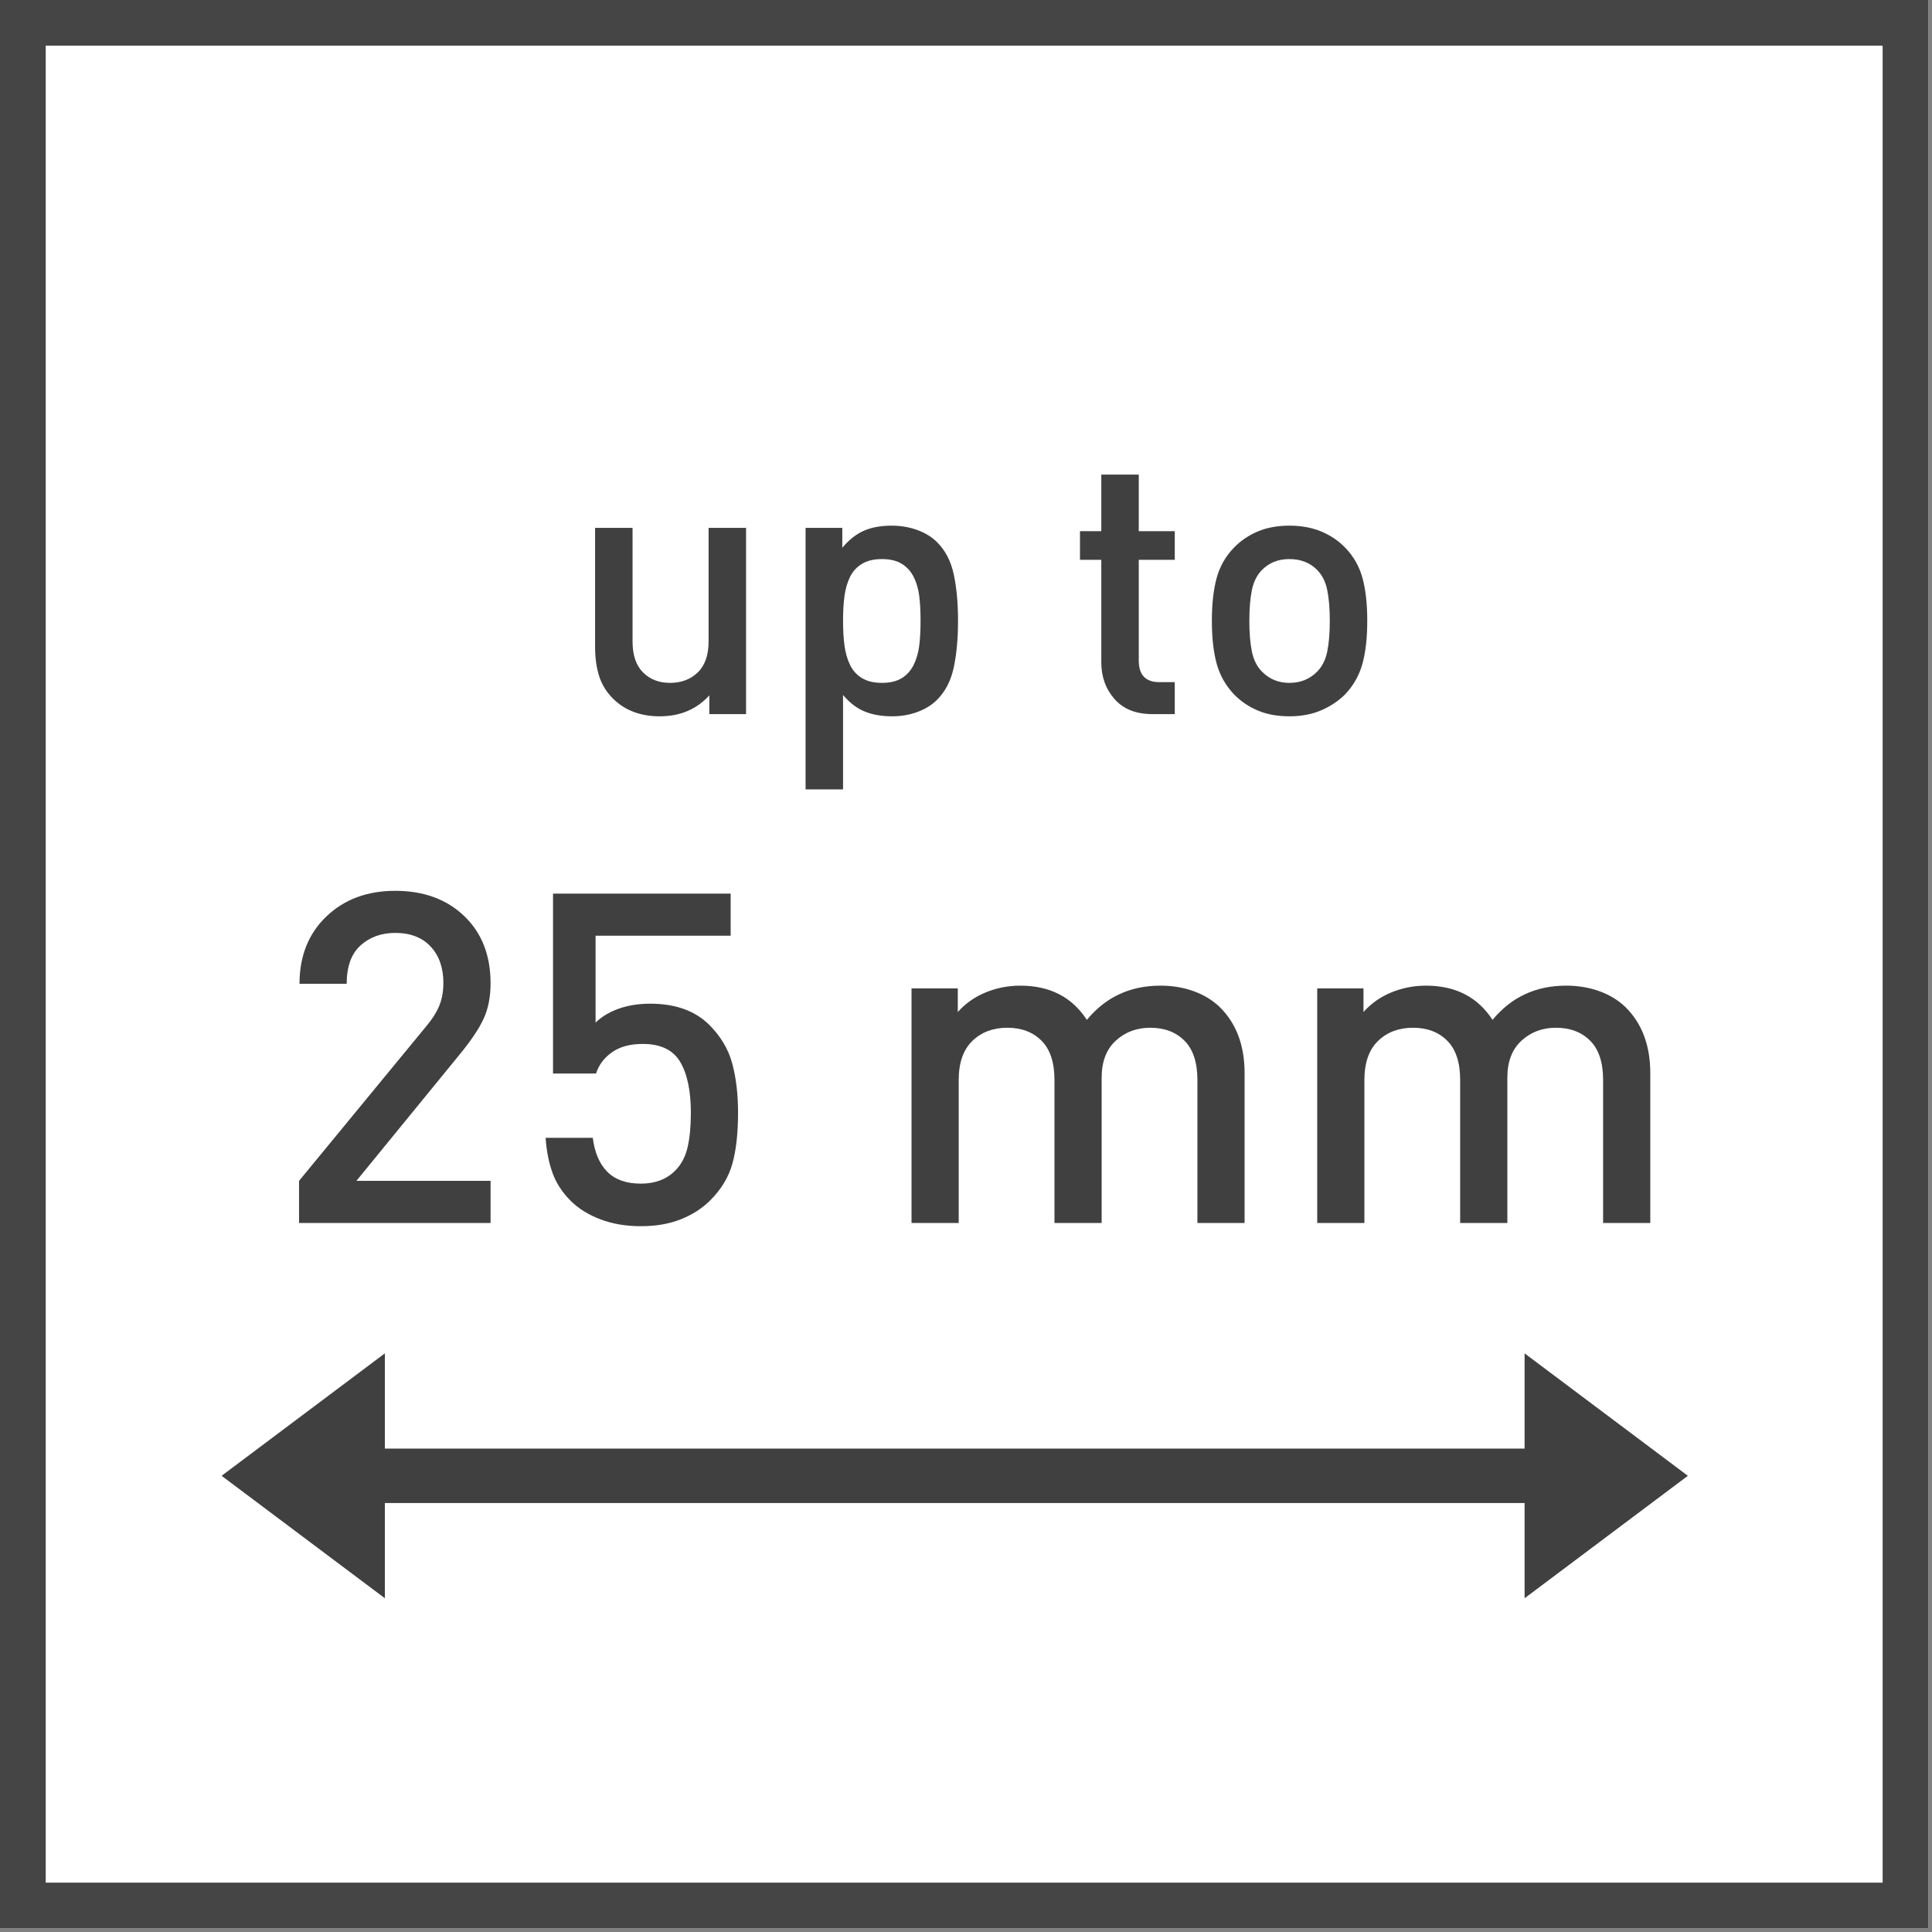
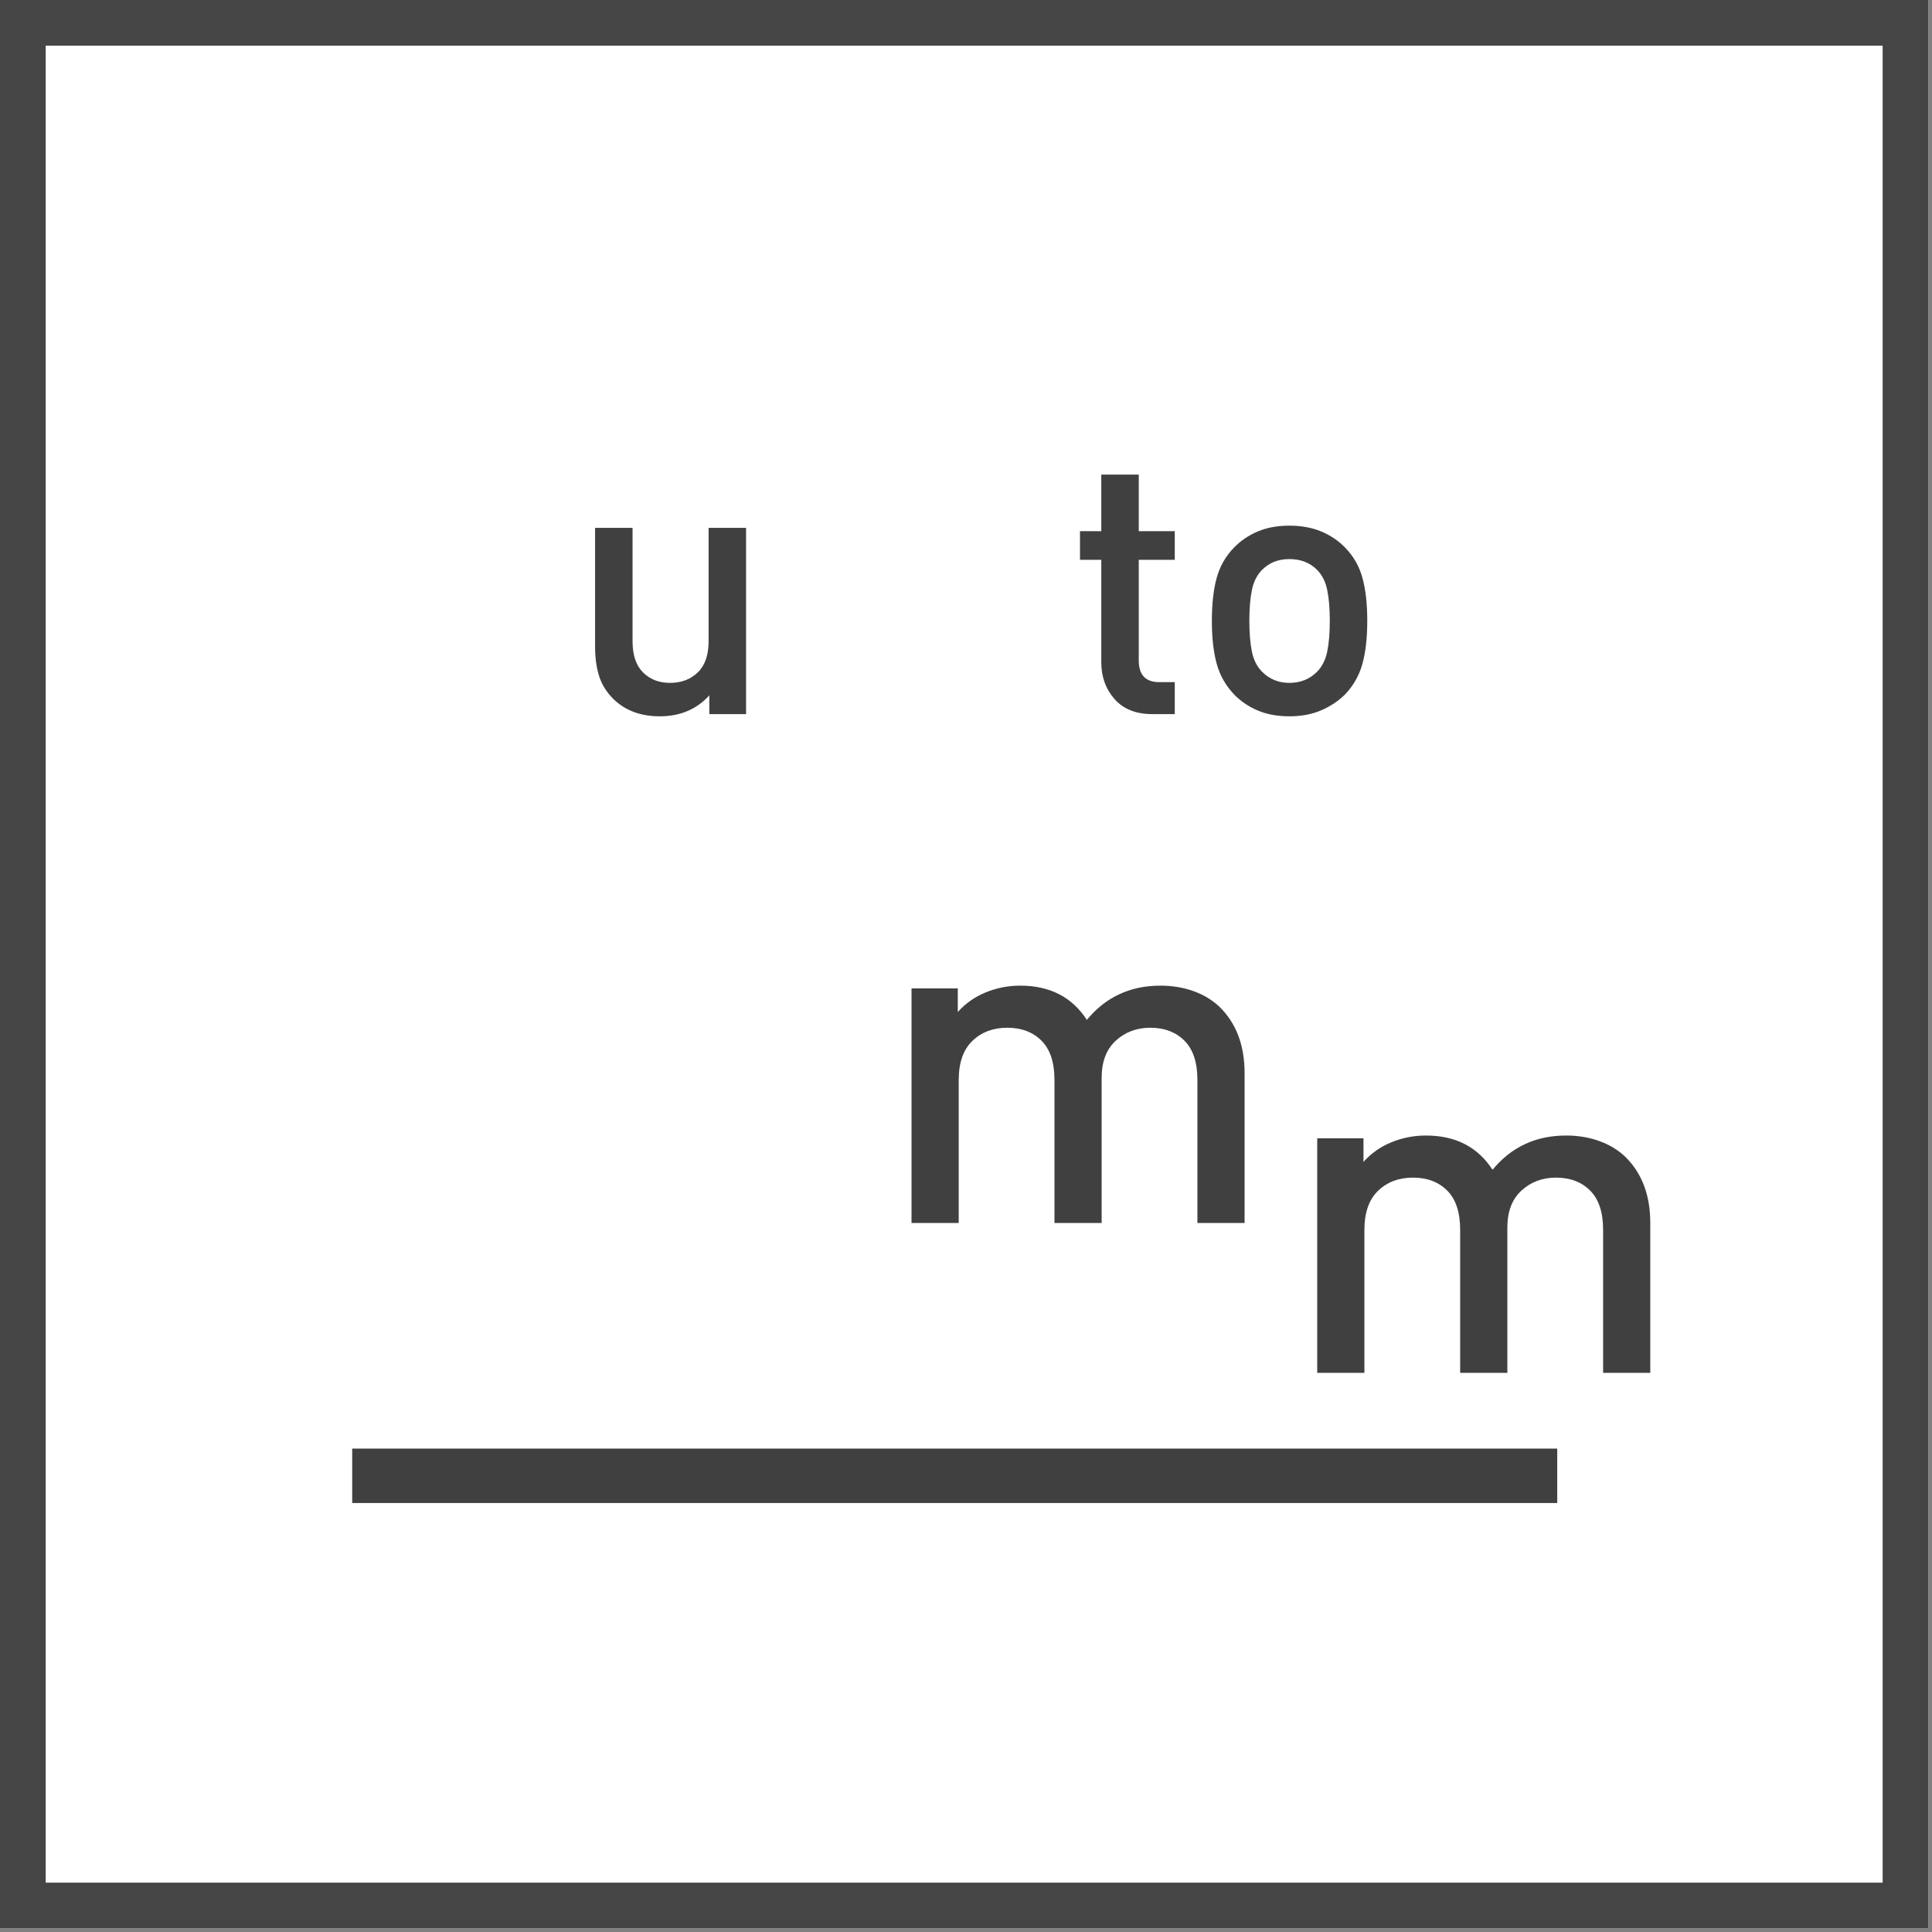
<svg xmlns="http://www.w3.org/2000/svg" width="100%" height="100%" viewBox="0 0 142 142" version="1.1" xml:space="preserve" style="fill-rule:evenodd;clip-rule:evenodd;stroke-miterlimit:1.5;">
  <rect x="0" y="0" width="142" height="142" fill="#808080" stroke="none" />
  <g>
    <rect x="0" y="0" width="141.732" height="141.732" style="fill:#fff;" />
    <path d="M141.732,0l-141.732,0l0,141.732l141.732,0l0,-141.732Zm-3.36,3.36l0,135.012c-19.286,0 -115.725,0 -135.012,0c0,0 0,-135.012 0,-135.012c19.287,0 115.726,0 135.012,0l0,0Z" style="fill:#454545;" />
    <g>
      <path d="M54.835,52.486l-0,-13.689l-2.754,0l-0,8.343c-0,1.008 -0.266,1.769 -0.797,2.282c-0.531,0.513 -1.21,0.769 -2.038,0.769c-0.81,0 -1.472,-0.256 -1.985,-0.769c-0.513,-0.513 -0.769,-1.274 -0.769,-2.282l-0,-8.343l-2.754,0l-0,8.748c-0,0.828 0.103,1.557 0.31,2.187c0.207,0.63 0.563,1.188 1.067,1.674c0.864,0.828 1.989,1.242 3.375,1.242c1.494,0 2.709,-0.513 3.645,-1.539l-0,1.377l2.7,0Z" style="fill:#404040;fill-rule:nonzero;" />
-       <path d="M70.414,45.628c-0,-1.296 -0.104,-2.43 -0.311,-3.402c-0.207,-0.972 -0.616,-1.764 -1.228,-2.376c-0.378,-0.378 -0.86,-0.675 -1.445,-0.891c-0.585,-0.216 -1.219,-0.324 -1.903,-0.324c-0.774,0 -1.445,0.122 -2.012,0.365c-0.567,0.243 -1.102,0.661 -1.606,1.255l-0,-1.458l-2.7,0l-0,19.224l2.754,0l-0,-6.939c0.486,0.576 1.017,0.981 1.593,1.215c0.576,0.234 1.242,0.351 1.998,0.351c0.684,0 1.314,-0.108 1.89,-0.324c0.576,-0.216 1.053,-0.513 1.431,-0.891c0.612,-0.612 1.021,-1.408 1.228,-2.389c0.207,-0.981 0.311,-2.12 0.311,-3.416Zm-2.754,0c-0,0.684 -0.032,1.287 -0.095,1.809c-0.063,0.522 -0.198,0.995 -0.405,1.418c-0.207,0.423 -0.499,0.751 -0.877,0.985c-0.378,0.234 -0.864,0.351 -1.458,0.351c-0.594,0 -1.085,-0.117 -1.472,-0.351c-0.387,-0.234 -0.679,-0.558 -0.877,-0.972c-0.198,-0.414 -0.333,-0.882 -0.405,-1.404c-0.072,-0.522 -0.108,-1.134 -0.108,-1.836c-0,-0.702 0.036,-1.314 0.108,-1.836c0.072,-0.522 0.207,-0.985 0.405,-1.39c0.198,-0.405 0.49,-0.725 0.877,-0.959c0.387,-0.234 0.878,-0.351 1.472,-0.351c0.594,0 1.08,0.117 1.458,0.351c0.378,0.234 0.67,0.558 0.877,0.972c0.207,0.414 0.342,0.882 0.405,1.404c0.063,0.522 0.095,1.125 0.095,1.809Z" style="fill:#404040;fill-rule:nonzero;" />
      <path d="M86.344,52.486l-0,-2.349l-1.134,0c-1.008,0 -1.512,-0.531 -1.512,-1.593l-0,-7.398l2.646,0l-0,-2.106l-2.646,0l-0,-4.158l-2.754,0l-0,4.158l-1.566,0l-0,2.106l1.566,0l-0,7.533c-0,1.062 0.324,1.962 0.972,2.7c0.648,0.738 1.575,1.107 2.781,1.107l1.647,0Z" style="fill:#404040;fill-rule:nonzero;" />
      <path d="M100.492,45.628c-0,-1.242 -0.117,-2.29 -0.351,-3.145c-0.234,-0.855 -0.657,-1.598 -1.269,-2.228c-0.486,-0.504 -1.071,-0.9 -1.755,-1.188c-0.684,-0.288 -1.467,-0.432 -2.349,-0.432c-0.882,0 -1.661,0.144 -2.336,0.432c-0.675,0.288 -1.255,0.684 -1.741,1.188c-0.612,0.63 -1.035,1.373 -1.269,2.228c-0.234,0.855 -0.351,1.903 -0.351,3.145c-0,1.242 0.117,2.291 0.351,3.146c0.234,0.855 0.657,1.606 1.269,2.254c0.486,0.504 1.066,0.9 1.741,1.188c0.675,0.288 1.454,0.432 2.336,0.432c0.882,0 1.665,-0.148 2.349,-0.445c0.684,-0.297 1.269,-0.689 1.755,-1.175c0.612,-0.648 1.035,-1.399 1.269,-2.254c0.234,-0.855 0.351,-1.904 0.351,-3.146Zm-2.754,0c-0,0.9 -0.063,1.656 -0.189,2.268c-0.126,0.612 -0.378,1.107 -0.756,1.485c-0.54,0.54 -1.215,0.81 -2.025,0.81c-0.792,0 -1.458,-0.27 -1.998,-0.81c-0.378,-0.378 -0.63,-0.873 -0.756,-1.485c-0.126,-0.612 -0.189,-1.368 -0.189,-2.268c-0,-0.9 0.063,-1.656 0.189,-2.268c0.126,-0.612 0.378,-1.107 0.756,-1.485c0.522,-0.522 1.188,-0.783 1.998,-0.783c0.828,0 1.503,0.261 2.025,0.783c0.378,0.378 0.63,0.873 0.756,1.485c0.126,0.612 0.189,1.368 0.189,2.268Z" style="fill:#404040;fill-rule:nonzero;" />
-       <path d="M36.056,89.886l0,-3.094l-9.86,0l7.582,-9.282c0.839,-1.02 1.428,-1.898 1.768,-2.635c0.34,-0.736 0.51,-1.603 0.51,-2.601c0,-2.062 -0.646,-3.711 -1.938,-4.947c-1.292,-1.235 -2.98,-1.853 -5.066,-1.853c-2.062,0 -3.751,0.629 -5.066,1.887c-1.314,1.258 -1.972,2.907 -1.972,4.947l3.468,0c0,-1.269 0.34,-2.21 1.02,-2.822c0.68,-0.612 1.53,-0.918 2.55,-0.918c1.111,0 1.978,0.335 2.601,1.003c0.624,0.669 0.935,1.559 0.935,2.669c0,0.612 -0.096,1.162 -0.289,1.649c-0.192,0.488 -0.527,1.015 -1.003,1.581l-9.316,11.322l0,3.094l14.076,0Z" style="fill:#404040;fill-rule:nonzero;" />
-       <path d="M54.246,81.794c0,-1.36 -0.141,-2.567 -0.425,-3.621c-0.283,-1.054 -0.844,-2 -1.683,-2.839c-1.042,-1.042 -2.493,-1.564 -4.352,-1.564c-0.861,0 -1.637,0.125 -2.329,0.374c-0.691,0.25 -1.252,0.59 -1.683,1.02l0,-6.392l9.928,0l0,-3.094l-13.056,0l0,13.226l3.162,0c0.204,-0.634 0.595,-1.156 1.173,-1.564c0.578,-0.408 1.332,-0.612 2.261,-0.612c1.315,0 2.233,0.442 2.754,1.326c0.522,0.884 0.782,2.131 0.782,3.74c0,0.975 -0.079,1.814 -0.238,2.516c-0.158,0.703 -0.464,1.281 -0.918,1.734c-0.634,0.635 -1.473,0.952 -2.516,0.952c-1.065,0 -1.887,-0.289 -2.465,-0.867c-0.578,-0.578 -0.935,-1.411 -1.071,-2.499l-3.468,0c0.068,0.975 0.238,1.836 0.51,2.584c0.272,0.748 0.714,1.428 1.326,2.04c0.567,0.567 1.292,1.02 2.176,1.36c0.884,0.34 1.882,0.51 2.992,0.51c1.111,0 2.091,-0.17 2.941,-0.51c0.85,-0.34 1.57,-0.804 2.159,-1.394c0.816,-0.816 1.36,-1.722 1.632,-2.72c0.272,-0.997 0.408,-2.232 0.408,-3.706Z" style="fill:#404040;fill-rule:nonzero;" />
      <path d="M91.476,89.886l0,-11.016c0,-2.04 -0.612,-3.66 -1.836,-4.862c-0.521,-0.498 -1.156,-0.884 -1.904,-1.156c-0.748,-0.272 -1.564,-0.408 -2.448,-0.408c-2.221,0 -4.023,0.839 -5.406,2.516c-1.088,-1.677 -2.72,-2.516 -4.896,-2.516c-0.884,0 -1.728,0.165 -2.533,0.493c-0.804,0.329 -1.49,0.811 -2.057,1.445l0,-1.734l-3.4,0l0,17.238l3.468,0l0,-10.506c0,-1.269 0.335,-2.227 1.003,-2.873c0.669,-0.646 1.525,-0.969 2.567,-0.969c1.043,0 1.882,0.318 2.516,0.952c0.635,0.635 0.952,1.598 0.952,2.89l0,10.506l3.468,0l0,-10.676c0,-1.178 0.346,-2.085 1.037,-2.72c0.692,-0.634 1.536,-0.952 2.533,-0.952c1.043,0 1.882,0.318 2.516,0.952c0.635,0.635 0.952,1.598 0.952,2.89l0,10.506l3.468,0Z" style="fill:#404040;fill-rule:nonzero;" />
-       <path d="M121.294,89.886l0,-11.016c0,-2.04 -0.612,-3.66 -1.836,-4.862c-0.521,-0.498 -1.156,-0.884 -1.904,-1.156c-0.748,-0.272 -1.564,-0.408 -2.448,-0.408c-2.221,0 -4.023,0.839 -5.406,2.516c-1.088,-1.677 -2.72,-2.516 -4.896,-2.516c-0.884,0 -1.728,0.165 -2.533,0.493c-0.804,0.329 -1.49,0.811 -2.057,1.445l0,-1.734l-3.4,0l0,17.238l3.468,0l0,-10.506c0,-1.269 0.335,-2.227 1.003,-2.873c0.669,-0.646 1.525,-0.969 2.567,-0.969c1.043,0 1.882,0.318 2.516,0.952c0.635,0.635 0.952,1.598 0.952,2.89l0,10.506l3.468,0l0,-10.676c0,-1.178 0.346,-2.085 1.037,-2.72c0.692,-0.634 1.536,-0.952 2.533,-0.952c1.043,0 1.882,0.318 2.516,0.952c0.635,0.635 0.952,1.598 0.952,2.89l0,10.506l3.468,0Z" style="fill:#404040;fill-rule:nonzero;" />
+       <path d="M121.294,89.886c0,-2.04 -0.612,-3.66 -1.836,-4.862c-0.521,-0.498 -1.156,-0.884 -1.904,-1.156c-0.748,-0.272 -1.564,-0.408 -2.448,-0.408c-2.221,0 -4.023,0.839 -5.406,2.516c-1.088,-1.677 -2.72,-2.516 -4.896,-2.516c-0.884,0 -1.728,0.165 -2.533,0.493c-0.804,0.329 -1.49,0.811 -2.057,1.445l0,-1.734l-3.4,0l0,17.238l3.468,0l0,-10.506c0,-1.269 0.335,-2.227 1.003,-2.873c0.669,-0.646 1.525,-0.969 2.567,-0.969c1.043,0 1.882,0.318 2.516,0.952c0.635,0.635 0.952,1.598 0.952,2.89l0,10.506l3.468,0l0,-10.676c0,-1.178 0.346,-2.085 1.037,-2.72c0.692,-0.634 1.536,-0.952 2.533,-0.952c1.043,0 1.882,0.318 2.516,0.952c0.635,0.635 0.952,1.598 0.952,2.89l0,10.506l3.468,0Z" style="fill:#404040;fill-rule:nonzero;" />
    </g>
-     <path d="M28.287,99.47l-12,9l12,9l-0,-18Z" style="fill:#404040;" />
-     <path d="M112.056,99.47l12,9l-12,9l0,-18Z" style="fill:#404040;" />
    <path d="M25.887,108.47l88.569,0" style="fill:none;stroke:#404040;stroke-width:4px;" />
  </g>
</svg>